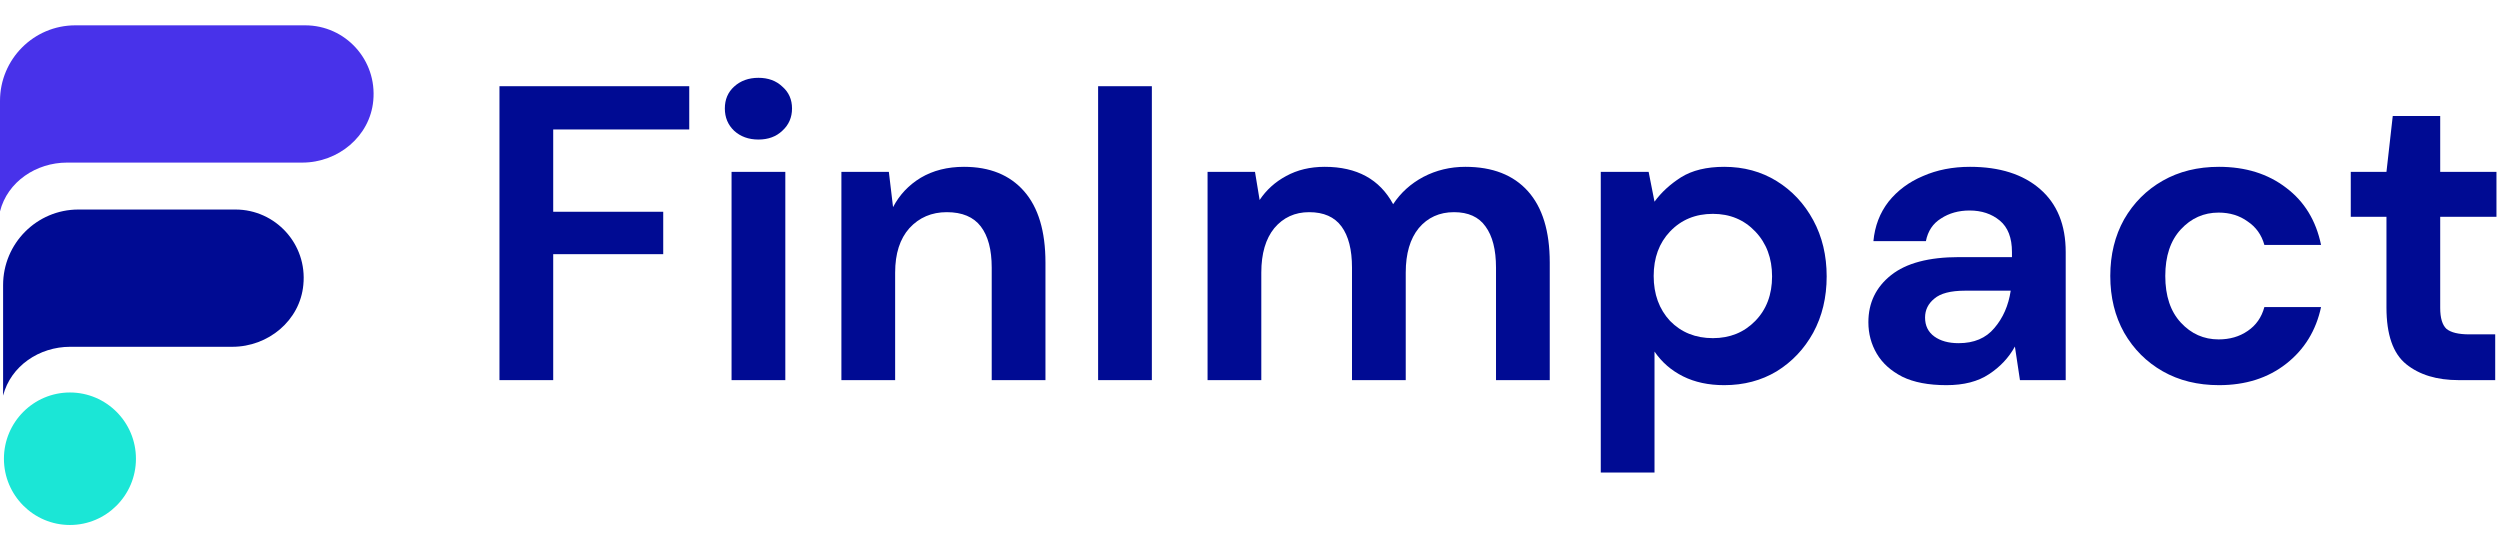
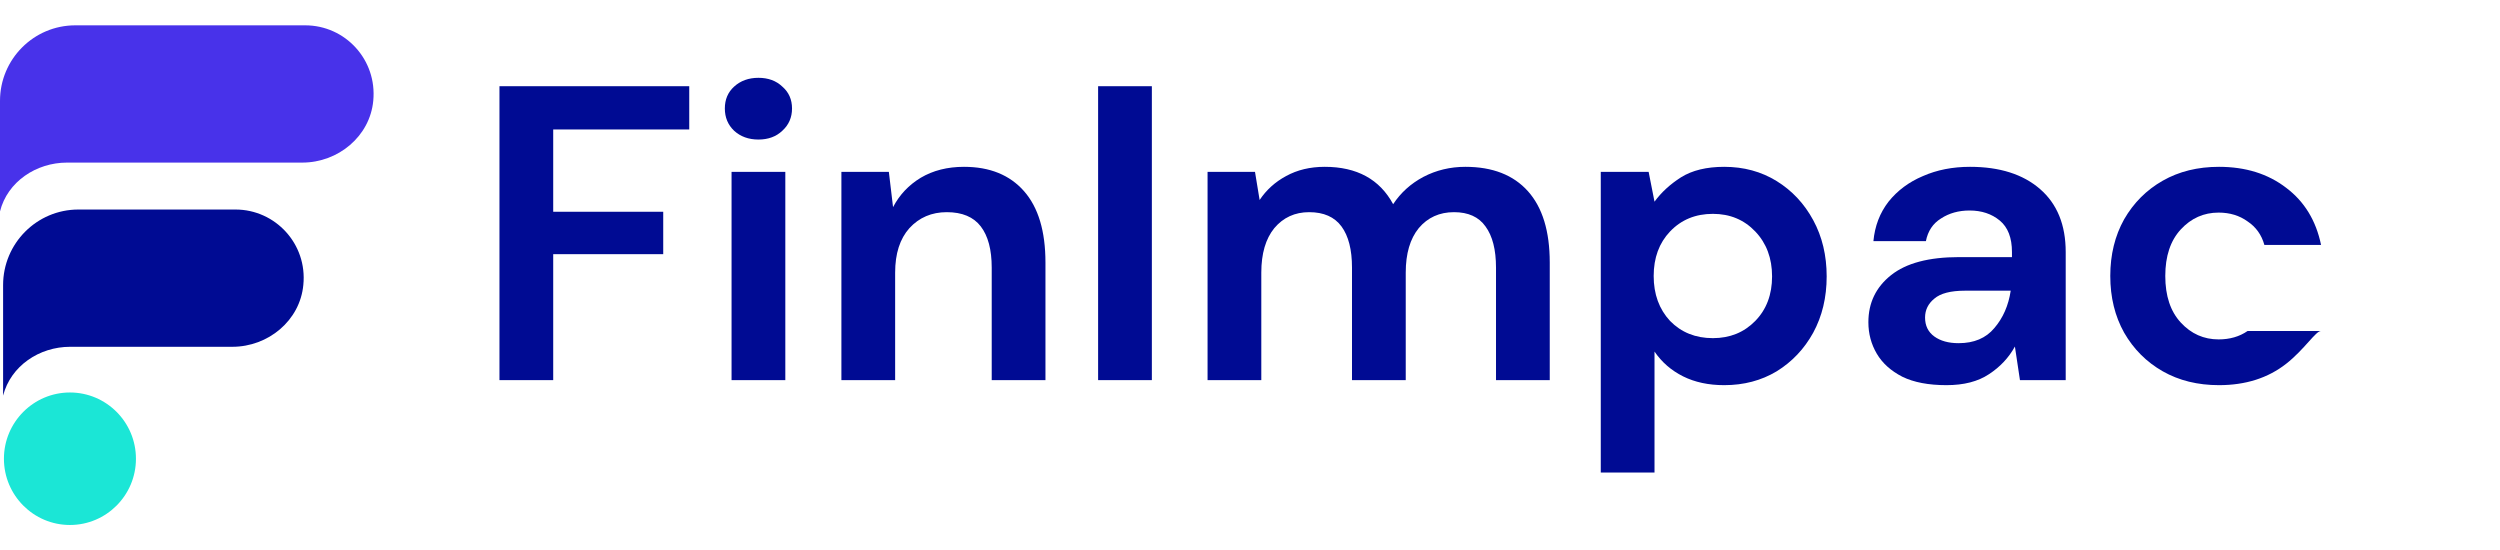
<svg xmlns="http://www.w3.org/2000/svg" width="159" height="35" viewBox="0 0 159 35" fill="none">
  <g clip-path="url(#clip0_1123_6)">
    <path d="M4.448 24.962C2.132 24.962 0.25 26.851 0.25 29.176C0.25 31.5 2.132 33.389 4.448 33.389C6.764 33.389 8.646 31.5 8.646 29.176C8.646 26.851 6.764 24.962 4.448 24.962Z" fill="#1BE6D6" />
    <path d="M14.976 13.326H4.987C2.342 13.326 0.197 15.479 0.197 18.134V22.056V25.16C0.684 23.271 2.5 22.056 4.461 22.056H14.778C17.055 22.056 19.081 20.392 19.292 18.12C19.555 15.519 17.515 13.326 14.976 13.326Z" fill="#000B93" />
    <path d="M19.41 1.611H4.79C2.145 1.611 0 3.764 0 6.419V10.341V13.445C0.474 11.557 2.303 10.341 4.264 10.341H19.226C21.503 10.341 23.529 8.677 23.74 6.406C23.99 3.804 21.963 1.611 19.41 1.611Z" fill="#4832EA" />
  </g>
  <path d="M31.766 24.176V5.483H43.836V8.234H35.184V13.468H42.181V16.165H35.184V24.176H31.766Z" fill="#000B93" />
  <path d="M48.236 8.875C47.613 8.875 47.097 8.688 46.688 8.314C46.296 7.94 46.1 7.468 46.1 6.899C46.1 6.329 46.296 5.866 46.688 5.51C47.097 5.136 47.613 4.949 48.236 4.949C48.859 4.949 49.367 5.136 49.758 5.51C50.168 5.866 50.373 6.329 50.373 6.899C50.373 7.468 50.168 7.94 49.758 8.314C49.367 8.688 48.859 8.875 48.236 8.875ZM46.527 24.176V10.931H49.946V24.176H46.527Z" fill="#000B93" />
  <path d="M53.513 24.176V10.931H56.531L56.798 13.174C57.207 12.391 57.795 11.768 58.56 11.305C59.343 10.842 60.26 10.61 61.311 10.61C62.948 10.61 64.221 11.127 65.129 12.159C66.037 13.192 66.491 14.705 66.491 16.699V24.176H63.073V17.019C63.073 15.88 62.842 15.008 62.379 14.402C61.916 13.797 61.195 13.494 60.216 13.494C59.254 13.494 58.462 13.833 57.839 14.509C57.234 15.186 56.931 16.129 56.931 17.34V24.176H53.513Z" fill="#000B93" />
  <path d="M69.84 24.176V5.483H73.258V24.176H69.84Z" fill="#000B93" />
  <path d="M76.801 24.176V10.931H79.818L80.112 12.72C80.539 12.079 81.1 11.572 81.794 11.198C82.506 10.806 83.325 10.61 84.251 10.61C86.298 10.61 87.749 11.403 88.604 12.987C89.084 12.257 89.725 11.678 90.526 11.251C91.345 10.824 92.235 10.61 93.197 10.61C94.923 10.61 96.25 11.127 97.175 12.159C98.101 13.192 98.564 14.705 98.564 16.699V24.176H95.146V17.019C95.146 15.88 94.923 15.008 94.478 14.402C94.051 13.797 93.383 13.494 92.476 13.494C91.55 13.494 90.802 13.833 90.233 14.509C89.681 15.186 89.405 16.129 89.405 17.34V24.176H85.987V17.019C85.987 15.88 85.764 15.008 85.319 14.402C84.874 13.797 84.189 13.494 83.263 13.494C82.355 13.494 81.616 13.833 81.046 14.509C80.495 15.186 80.219 16.129 80.219 17.34V24.176H76.801Z" fill="#000B93" />
  <path d="M101.809 30.051V10.931H104.853L105.227 12.827C105.654 12.239 106.215 11.723 106.91 11.278C107.622 10.833 108.538 10.61 109.66 10.61C110.906 10.61 112.019 10.913 112.998 11.518C113.977 12.124 114.752 12.951 115.321 14.002C115.891 15.052 116.176 16.245 116.176 17.58C116.176 18.915 115.891 20.108 115.321 21.158C114.752 22.191 113.977 23.01 112.998 23.615C112.019 24.203 110.906 24.496 109.66 24.496C108.663 24.496 107.791 24.309 107.043 23.936C106.295 23.562 105.69 23.037 105.227 22.36V30.051H101.809ZM108.939 21.506C110.025 21.506 110.924 21.14 111.636 20.411C112.348 19.681 112.704 18.737 112.704 17.58C112.704 16.423 112.348 15.47 111.636 14.723C110.924 13.975 110.025 13.601 108.939 13.601C107.835 13.601 106.927 13.975 106.215 14.723C105.521 15.453 105.174 16.396 105.174 17.553C105.174 18.71 105.521 19.663 106.215 20.411C106.927 21.14 107.835 21.506 108.939 21.506Z" fill="#000B93" />
  <path d="M123.795 24.496C122.656 24.496 121.721 24.318 120.992 23.962C120.262 23.588 119.719 23.099 119.363 22.494C119.007 21.888 118.829 21.221 118.829 20.491C118.829 19.262 119.309 18.265 120.271 17.5C121.232 16.734 122.674 16.352 124.597 16.352H127.961V16.031C127.961 15.123 127.703 14.456 127.187 14.028C126.671 13.601 126.03 13.388 125.264 13.388C124.57 13.388 123.965 13.557 123.448 13.895C122.932 14.215 122.612 14.696 122.487 15.337H119.149C119.238 14.376 119.558 13.539 120.11 12.827C120.68 12.115 121.41 11.572 122.3 11.198C123.19 10.806 124.187 10.61 125.291 10.61C127.178 10.61 128.664 11.082 129.75 12.026C130.836 12.969 131.379 14.304 131.379 16.031V24.176H128.469L128.148 22.04C127.756 22.752 127.205 23.339 126.493 23.802C125.798 24.265 124.899 24.496 123.795 24.496ZM124.57 21.826C125.549 21.826 126.306 21.506 126.84 20.865C127.392 20.224 127.739 19.431 127.881 18.488H124.97C124.062 18.488 123.413 18.657 123.021 18.995C122.629 19.316 122.434 19.716 122.434 20.197C122.434 20.713 122.629 21.114 123.021 21.399C123.413 21.683 123.929 21.826 124.57 21.826Z" fill="#000B93" />
-   <path d="M141.13 24.496C139.777 24.496 138.584 24.203 137.552 23.615C136.519 23.028 135.7 22.209 135.095 21.158C134.508 20.108 134.214 18.906 134.214 17.553C134.214 16.2 134.508 14.999 135.095 13.948C135.7 12.898 136.519 12.079 137.552 11.492C138.584 10.904 139.777 10.61 141.13 10.61C142.821 10.61 144.245 11.056 145.403 11.946C146.56 12.818 147.299 14.028 147.619 15.577H144.014C143.836 14.936 143.48 14.438 142.946 14.082C142.43 13.708 141.815 13.521 141.103 13.521C140.16 13.521 139.359 13.877 138.7 14.589C138.041 15.301 137.712 16.289 137.712 17.553C137.712 18.817 138.041 19.805 138.7 20.517C139.359 21.23 140.16 21.586 141.103 21.586C141.815 21.586 142.43 21.408 142.946 21.052C143.48 20.695 143.836 20.188 144.014 19.529H147.619C147.299 21.025 146.56 22.227 145.403 23.134C144.245 24.042 142.821 24.496 141.13 24.496Z" fill="#000B93" />
-   <path d="M156.372 24.176C154.983 24.176 153.871 23.838 153.034 23.161C152.197 22.485 151.779 21.283 151.779 19.556V13.788H149.509V10.931H151.779L152.179 7.379H155.197V10.931H158.775V13.788H155.197V19.583C155.197 20.224 155.33 20.669 155.597 20.918C155.882 21.149 156.363 21.265 157.039 21.265H158.695V24.176H156.372Z" fill="#000B93" />
+   <path d="M141.13 24.496C139.777 24.496 138.584 24.203 137.552 23.615C136.519 23.028 135.7 22.209 135.095 21.158C134.508 20.108 134.214 18.906 134.214 17.553C134.214 16.2 134.508 14.999 135.095 13.948C135.7 12.898 136.519 12.079 137.552 11.492C138.584 10.904 139.777 10.61 141.13 10.61C142.821 10.61 144.245 11.056 145.403 11.946C146.56 12.818 147.299 14.028 147.619 15.577H144.014C143.836 14.936 143.48 14.438 142.946 14.082C142.43 13.708 141.815 13.521 141.103 13.521C140.16 13.521 139.359 13.877 138.7 14.589C138.041 15.301 137.712 16.289 137.712 17.553C137.712 18.817 138.041 19.805 138.7 20.517C139.359 21.23 140.16 21.586 141.103 21.586C141.815 21.586 142.43 21.408 142.946 21.052H147.619C147.299 21.025 146.56 22.227 145.403 23.134C144.245 24.042 142.821 24.496 141.13 24.496Z" fill="#000B93" />
  <defs>
    <clipPath id="clip0_1123_6">
      <rect width="23.766" height="31.777" fill="white" transform="translate(0 1.611)" />
    </clipPath>
  </defs>
</svg>